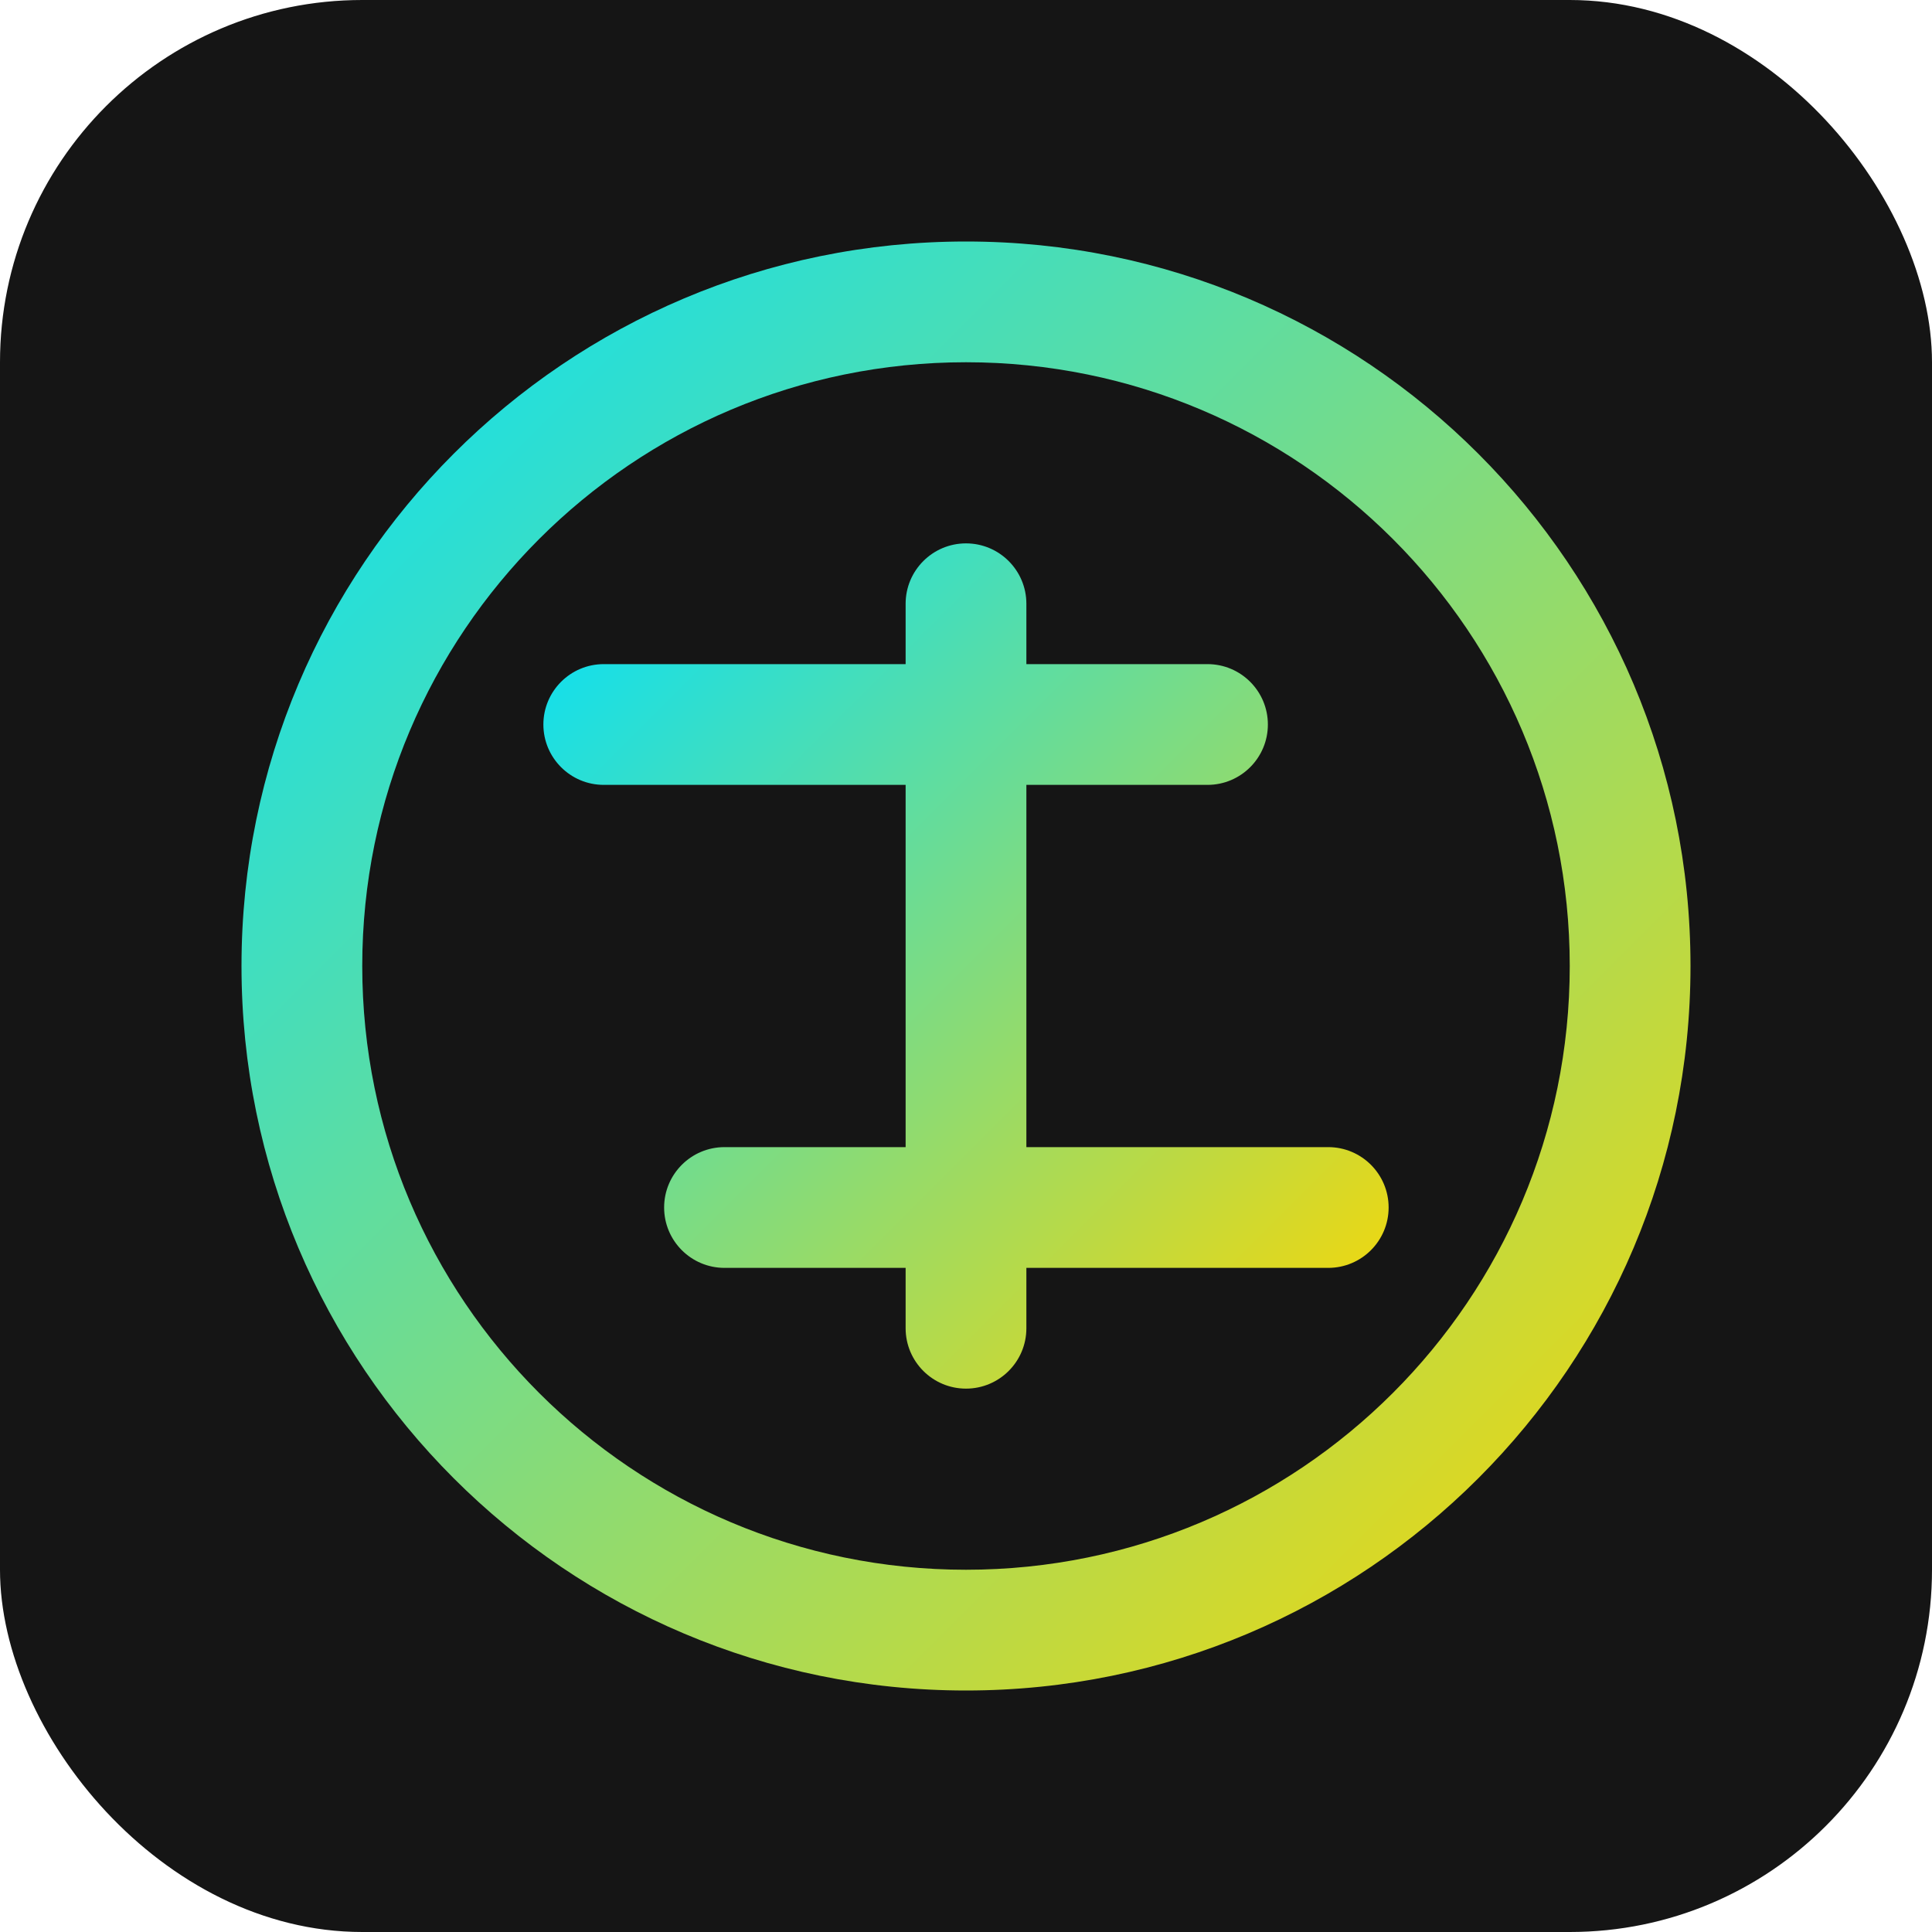
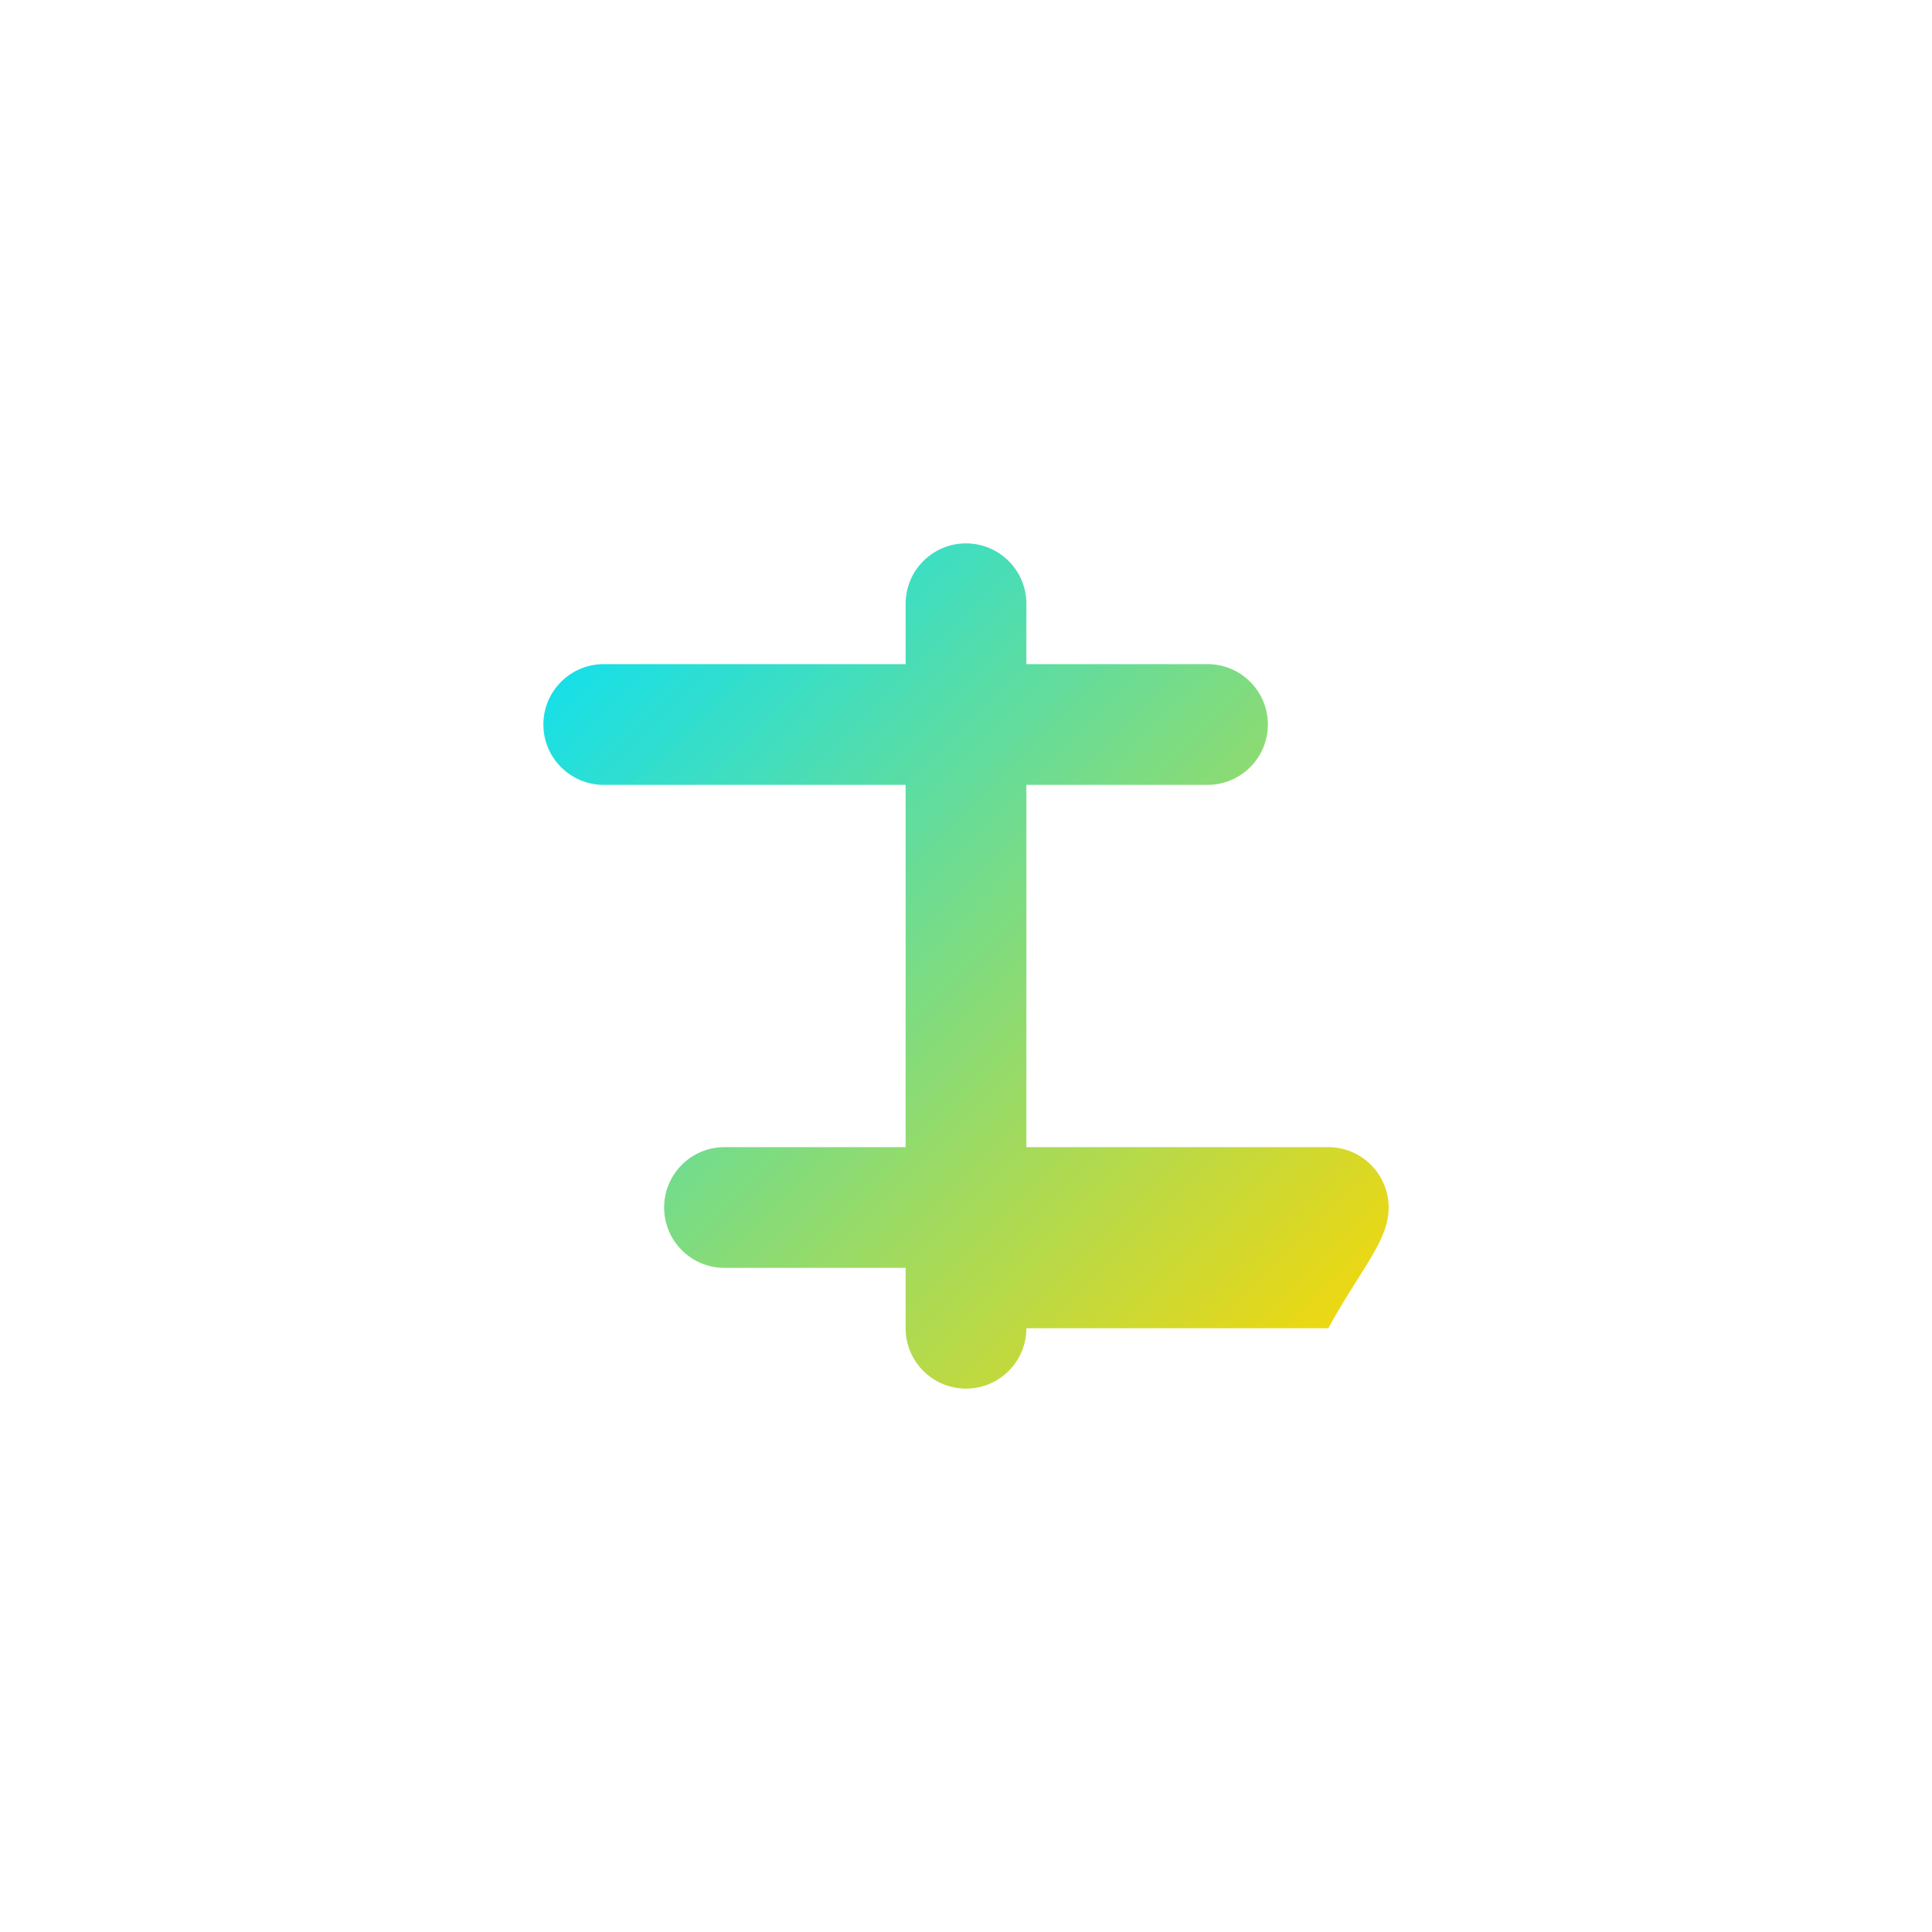
<svg xmlns="http://www.w3.org/2000/svg" width="32" height="32" viewBox="0 0 32 32" fill="none">
-   <rect width="32" height="32" rx="6" fill="#151515" />
-   <path d="M16 4C9.373 4 4 9.373 4 16C4 22.627 9.373 28 16 28C22.627 28 28 22.627 28 16C28 9.373 22.627 4 16 4ZM16 6C21.523 6 26 10.477 26 16C26 21.523 21.523 26 16 26C10.477 26 6 21.523 6 16C6 10.477 10.477 6 16 6Z" fill="url(#paint0_linear)" />
-   <path d="M16 9C15.448 9 15 9.448 15 10V11H10C9.448 11 9 11.448 9 12C9 12.552 9.448 13 10 13H15V19H12C11.448 19 11 19.448 11 20C11 20.552 11.448 21 12 21H15V22C15 22.552 15.448 23 16 23C16.552 23 17 22.552 17 22V21H22C22.552 21 23 20.552 23 20C23 19.448 22.552 19 22 19H17V13H20C20.552 13 21 12.552 21 12C21 11.448 20.552 11 20 11H17V10C17 9.448 16.552 9 16 9Z" fill="url(#paint1_linear)" />
+   <path d="M16 9C15.448 9 15 9.448 15 10V11H10C9.448 11 9 11.448 9 12C9 12.552 9.448 13 10 13H15V19H12C11.448 19 11 19.448 11 20C11 20.552 11.448 21 12 21H15V22C15 22.552 15.448 23 16 23C16.552 23 17 22.552 17 22H22C22.552 21 23 20.552 23 20C23 19.448 22.552 19 22 19H17V13H20C20.552 13 21 12.552 21 12C21 11.448 20.552 11 20 11H17V10C17 9.448 16.552 9 16 9Z" fill="url(#paint1_linear)" />
  <defs>
    <linearGradient id="paint0_linear" x1="4" y1="4" x2="28" y2="28" gradientUnits="userSpaceOnUse">
      <stop stop-color="#00E0FF" />
      <stop offset="1" stop-color="#FFD700" />
    </linearGradient>
    <linearGradient id="paint1_linear" x1="9" y1="9" x2="23" y2="23" gradientUnits="userSpaceOnUse">
      <stop stop-color="#00E0FF" />
      <stop offset="1" stop-color="#FFD700" />
    </linearGradient>
  </defs>
</svg>